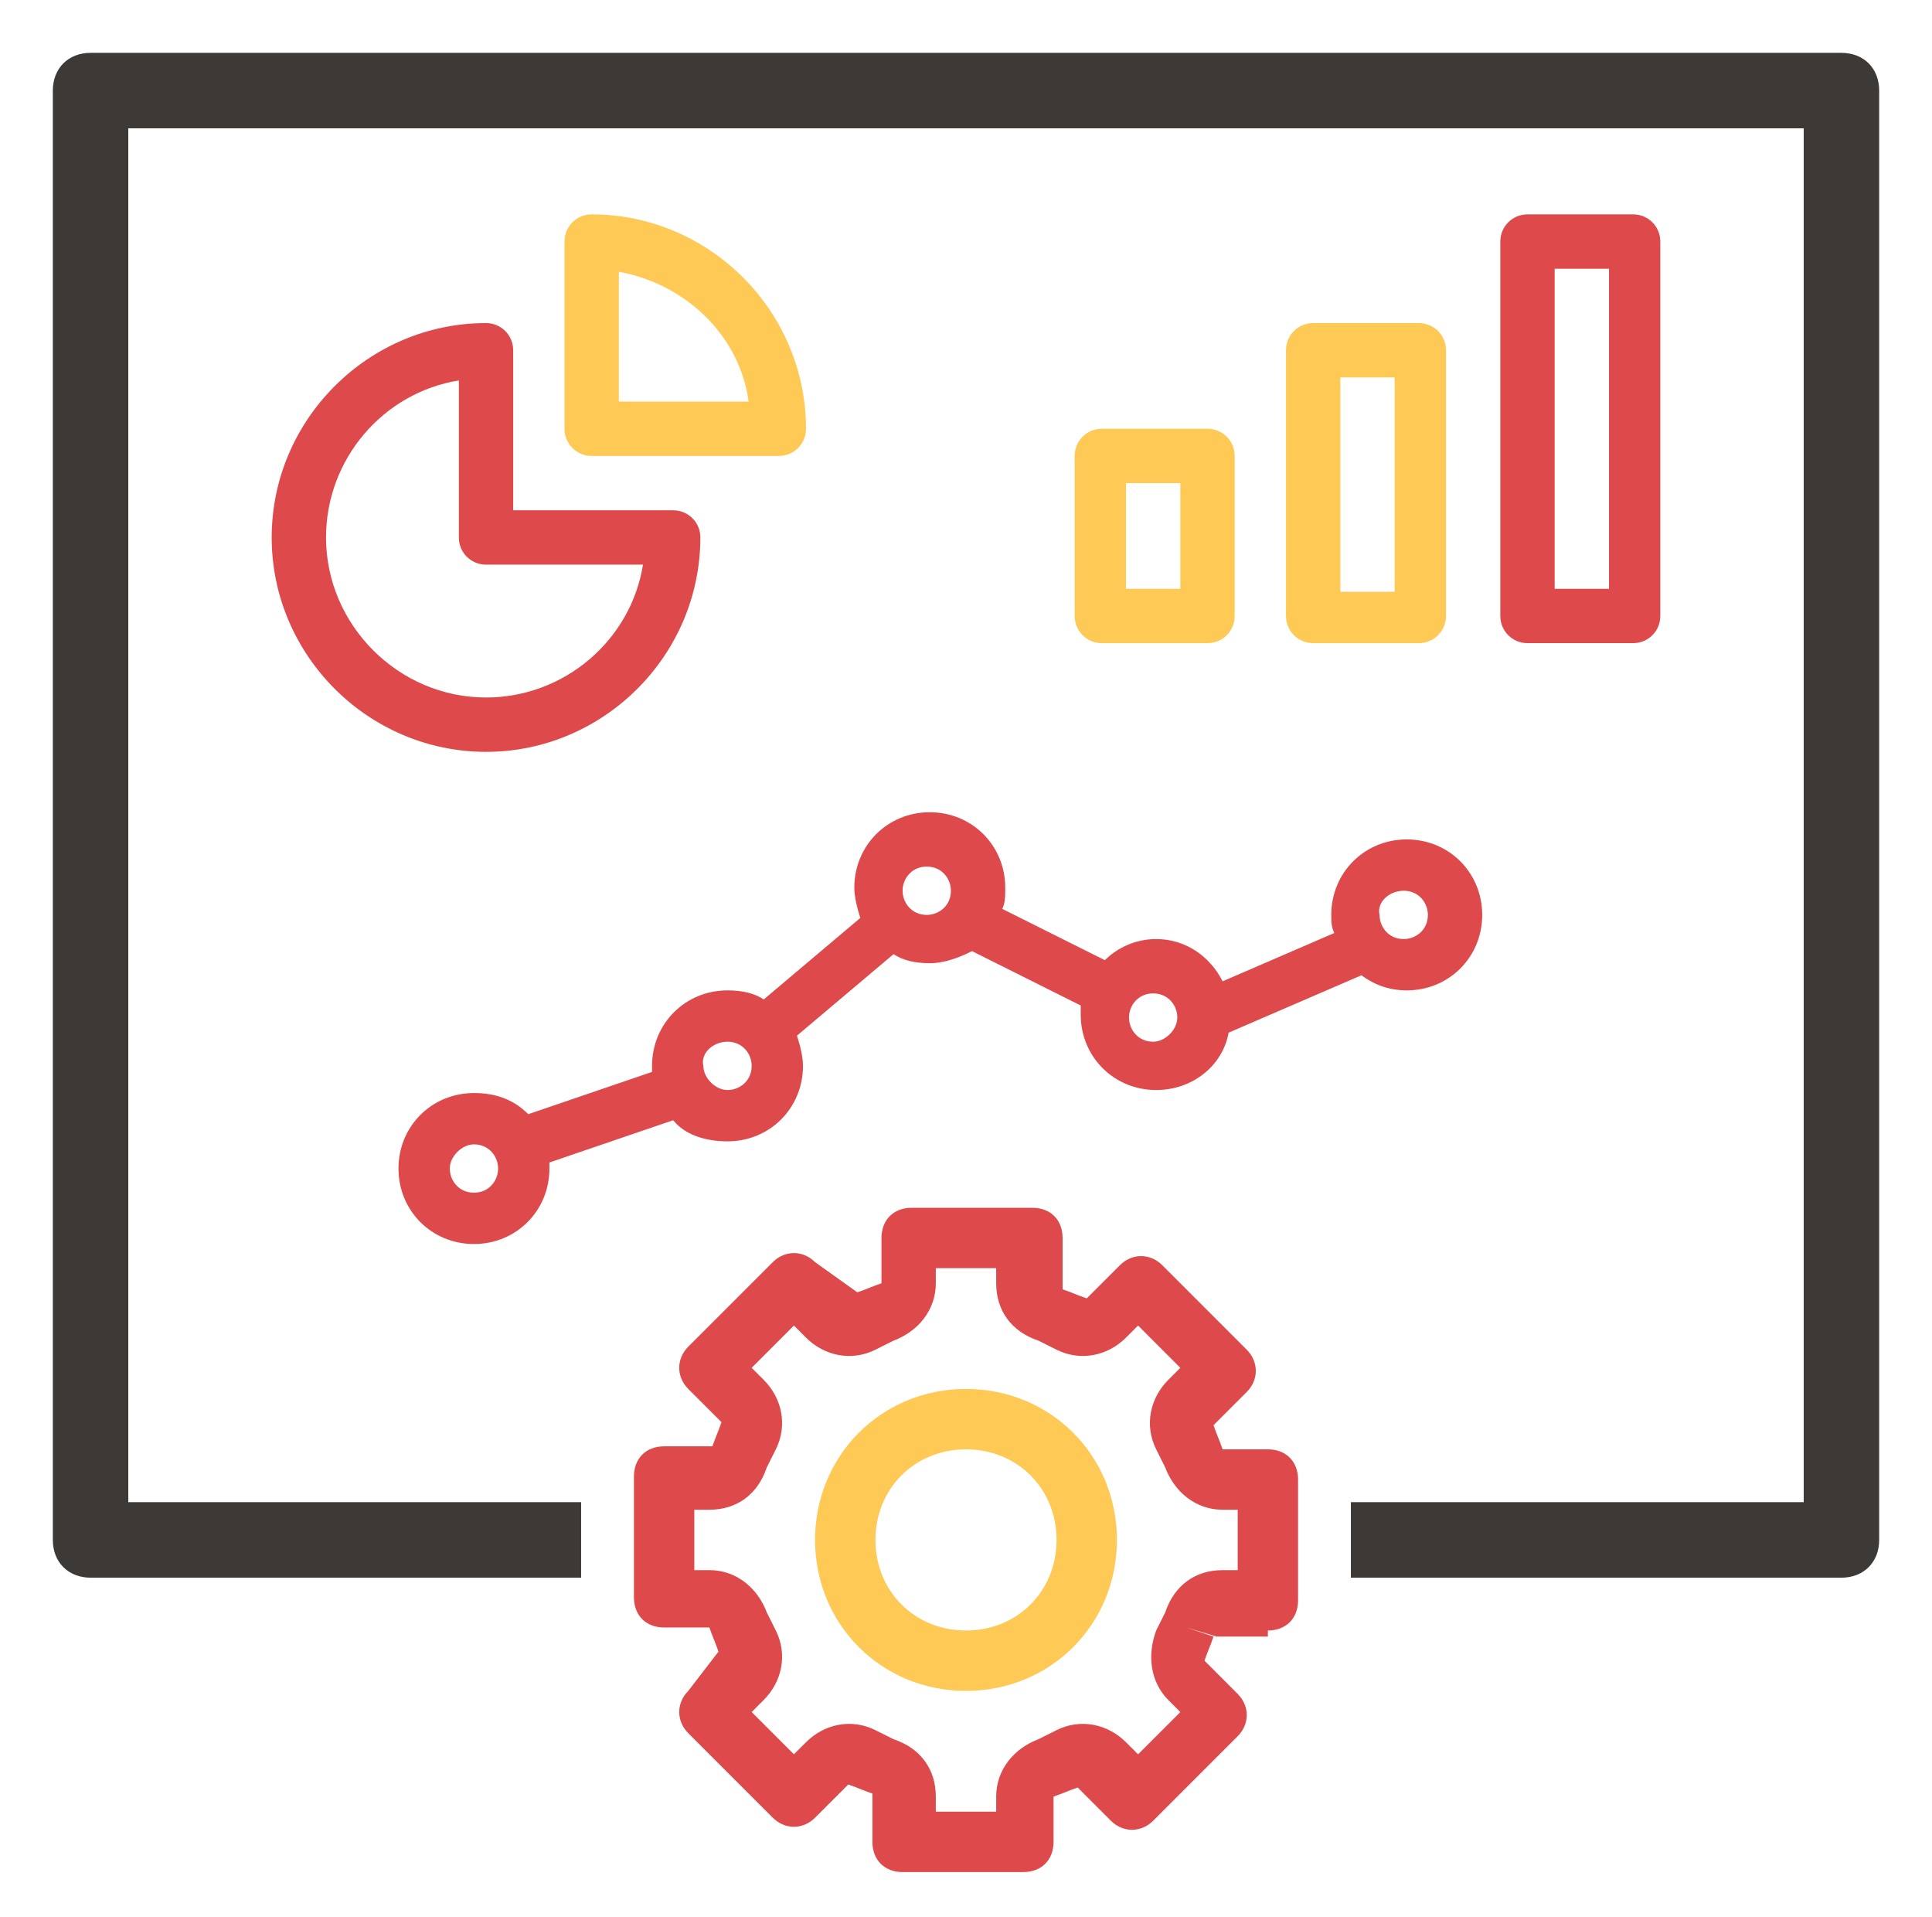
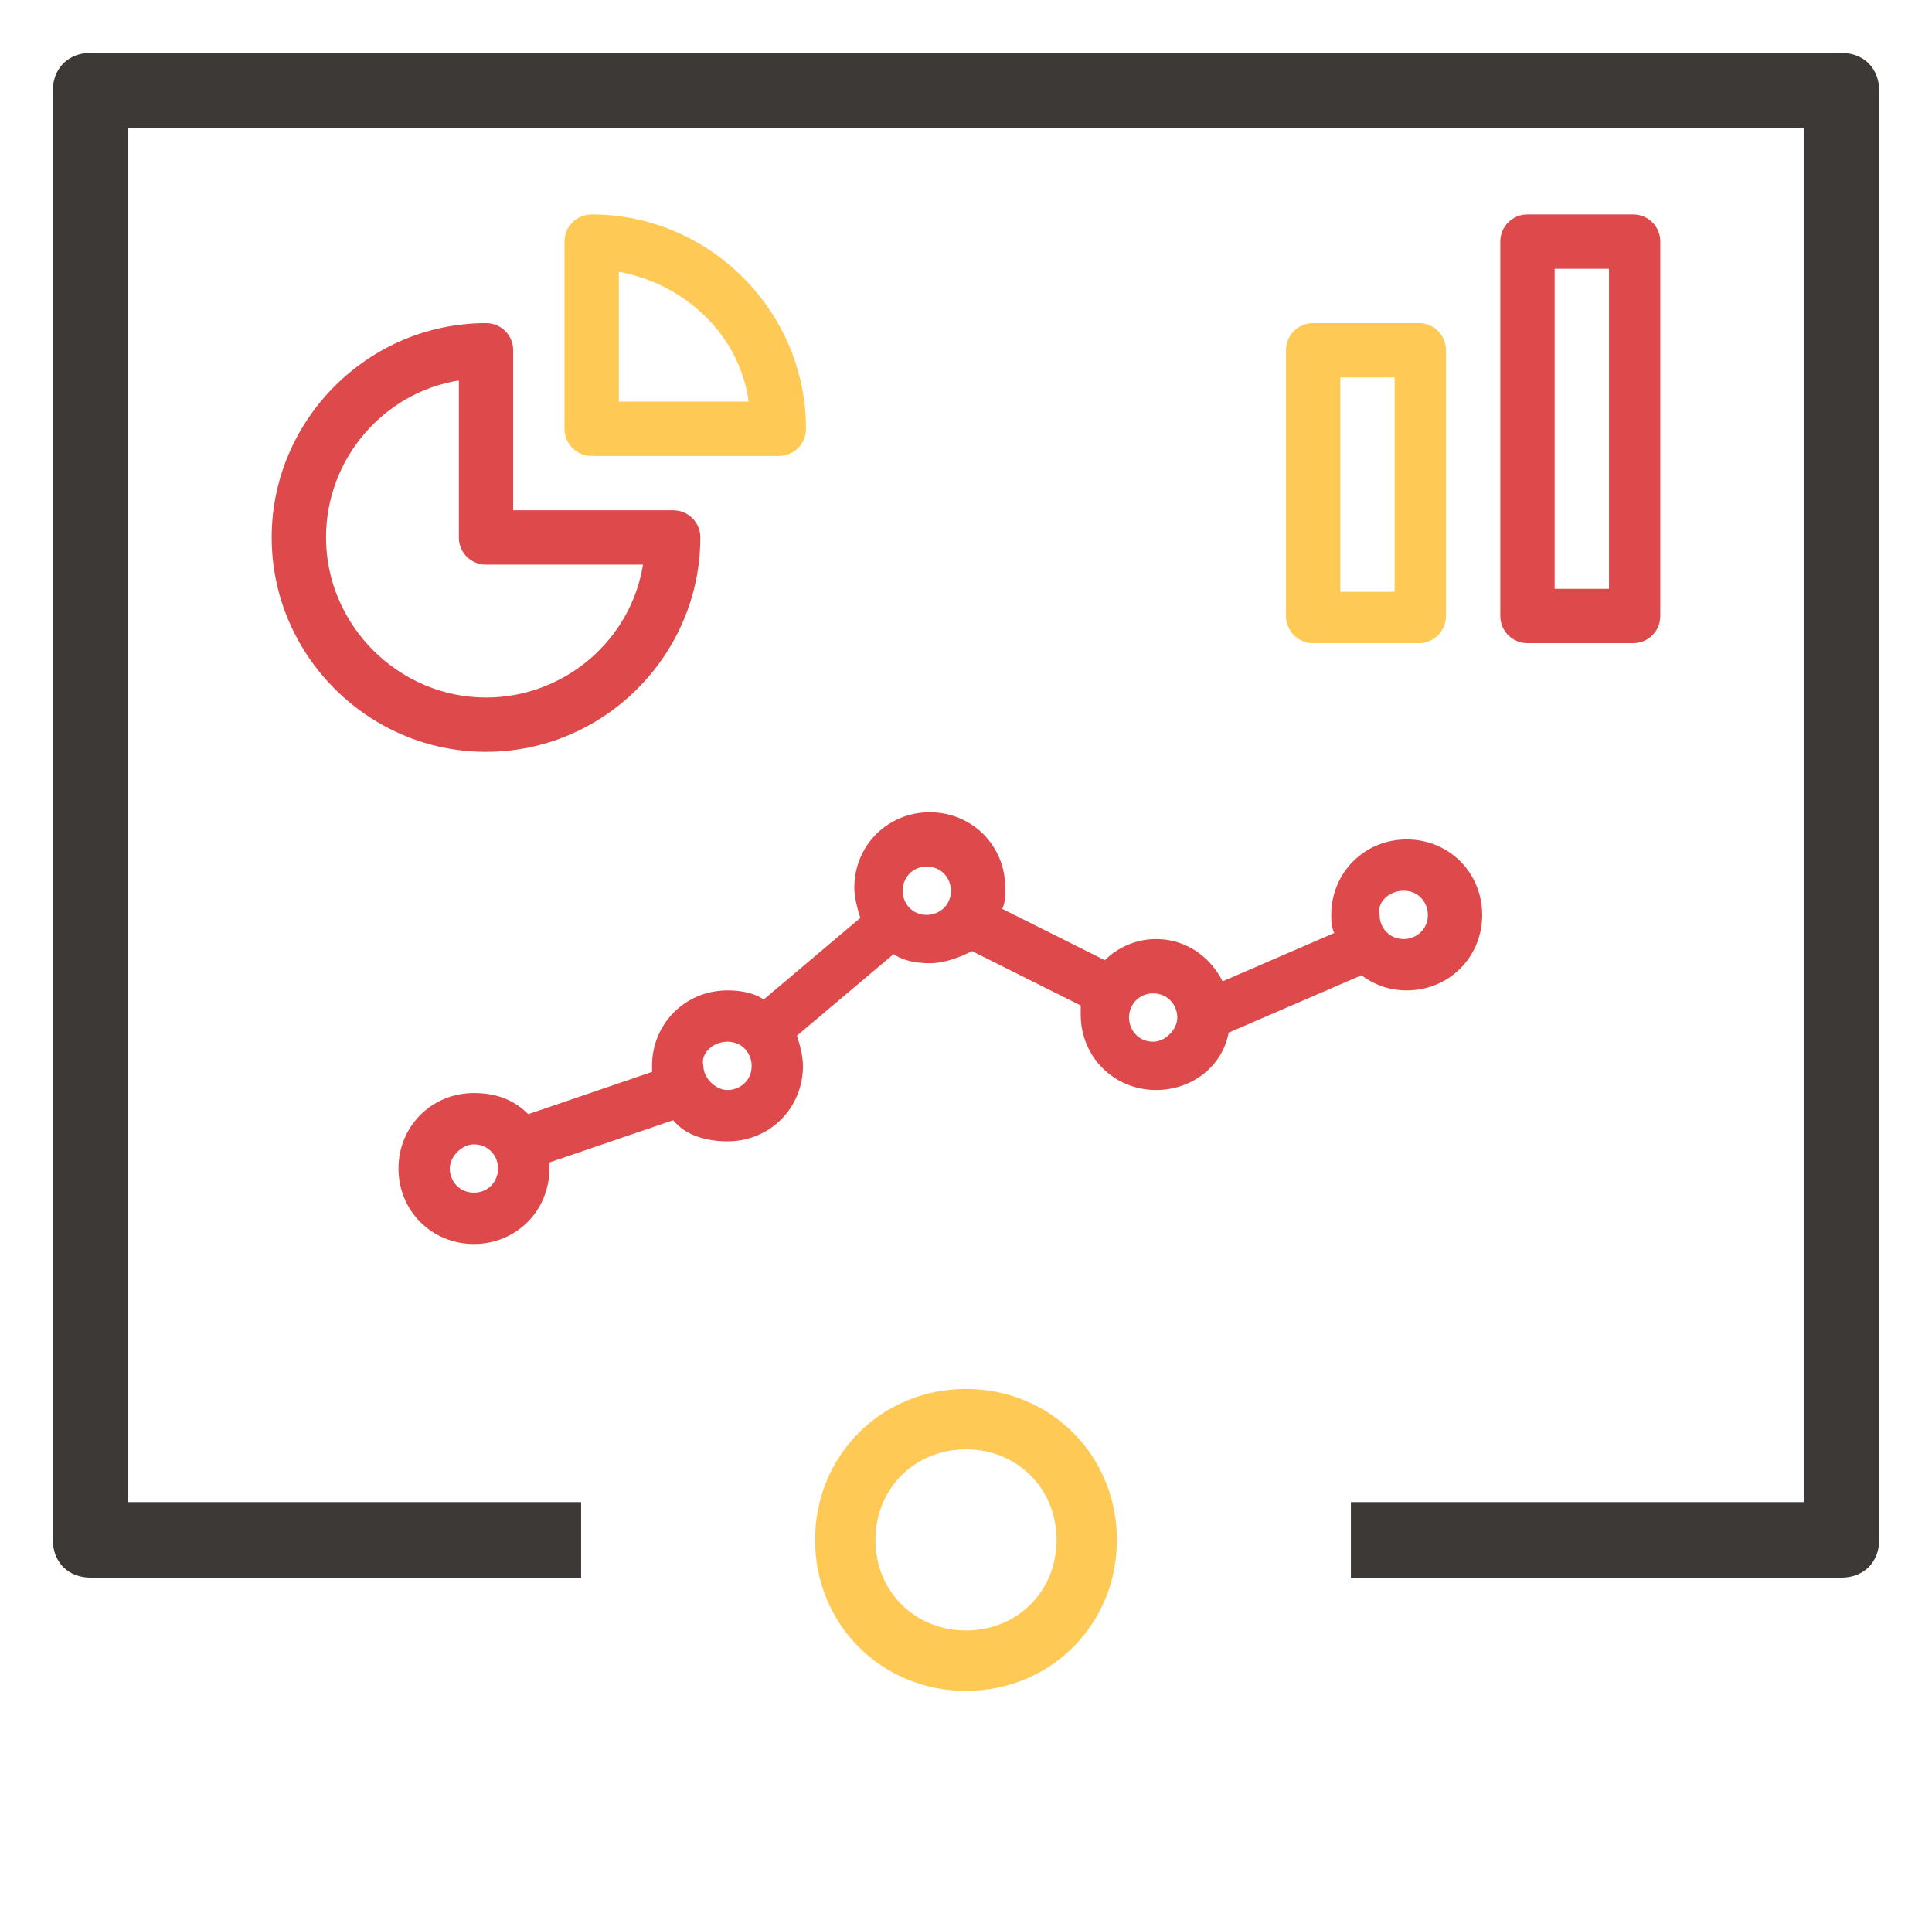
<svg xmlns="http://www.w3.org/2000/svg" version="1.1" id="Layer_1" x="0px" y="0px" viewBox="0 0 64 63.5" style="enable-background:new 0 0 64 63.5;" xml:space="preserve">
  <style type="text/css">
	.st0{fill:#FFC955;}
	.st1{fill:#DE4A4C;}
	.st2{fill:#3C3936;stroke:#3C3936;stroke-width:0.5;stroke-miterlimit:10;}
</style>
  <path class="st0" d="M32,46c-2.8,0-5,2.2-5,5s2.2,5,5,5s5-2.2,5-5S34.8,46,32,46z M32,54c-1.7,0-3-1.3-3-3s1.3-3,3-3s3,1.3,3,3  S33.7,54,32,54z" />
-   <path class="st1" d="M42,54c0.6,0,1-0.4,1-1v-4c0-0.6-0.4-1-1-1l-1.5,0c-0.1-0.3-0.2-0.5-0.3-0.8l1.1-1.1c0.4-0.4,0.4-1,0-1.4  l-2.8-2.8c-0.4-0.4-1-0.4-1.4,0l-1.1,1.1c-0.3-0.1-0.5-0.2-0.8-0.3V41c0-0.6-0.4-1-1-1h-4c-0.6,0-1,0.4-1,1l0,1.5  c-0.3,0.1-0.5,0.2-0.8,0.3L27,41.8c-0.4-0.4-1-0.4-1.4,0l-2.8,2.8c-0.4,0.4-0.4,1,0,1.4l1.1,1.1c-0.1,0.3-0.2,0.5-0.3,0.8H22  c-0.6,0-1,0.4-1,1v4c0,0.6,0.4,1,1,1l1.5,0c0.1,0.3,0.2,0.5,0.3,0.8L22.8,56c-0.4,0.4-0.4,1,0,1.4l2.8,2.8c0.4,0.4,1,0.4,1.4,0  l1.1-1.1c0.3,0.1,0.5,0.2,0.8,0.3V61c0,0.6,0.4,1,1,1h4c0.6,0,1-0.4,1-1l0-1.5c0.3-0.1,0.5-0.2,0.8-0.3l1.1,1.1c0.4,0.4,1,0.4,1.4,0  l2.8-2.8c0.4-0.4,0.4-1,0-1.4l-1.1-1.1c0.1-0.3,0.2-0.5,0.3-0.8l-0.9-0.3l1,0.3H42z M38.7,56.3l0.4,0.4l-1.4,1.4l-0.4-0.4  c-0.6-0.6-1.5-0.8-2.3-0.4c-0.2,0.1-0.4,0.2-0.6,0.3c-0.8,0.3-1.4,1-1.4,1.9V60h-2v-0.5c0-0.9-0.5-1.6-1.4-1.9  c-0.2-0.1-0.4-0.2-0.6-0.3c-0.8-0.4-1.7-0.2-2.3,0.4l-0.4,0.4l-1.4-1.4l0.4-0.4c0.6-0.6,0.8-1.5,0.4-2.3c-0.1-0.2-0.2-0.4-0.3-0.6  c-0.3-0.8-1-1.4-1.9-1.4H23v-2h0.5c0.9,0,1.6-0.5,1.9-1.4c0.1-0.2,0.2-0.4,0.3-0.6c0.4-0.8,0.2-1.7-0.4-2.3l-0.4-0.4l1.4-1.4  l0.4,0.4c0.6,0.6,1.5,0.8,2.3,0.4c0.2-0.1,0.4-0.2,0.6-0.3c0.8-0.3,1.4-1,1.4-1.9V42h2v0.5c0,0.9,0.5,1.6,1.4,1.9  c0.2,0.1,0.4,0.2,0.6,0.3c0.8,0.4,1.7,0.2,2.3-0.4l0.4-0.4l1.4,1.4l-0.4,0.4c-0.6,0.6-0.8,1.5-0.4,2.3c0.1,0.2,0.2,0.4,0.3,0.6  c0.3,0.8,1,1.4,1.9,1.4H41v2h-0.5c-0.9,0-1.6,0.5-1.9,1.4c0,0,0,0,0,0c-0.1,0.2-0.2,0.4-0.3,0.6C38,54.8,38.1,55.7,38.7,56.3z" />
  <path class="st1" d="M16.1,10.7c-3.9,0-7.1,3.2-7.1,7.1s3.2,7.1,7.1,7.1s7.1-3.2,7.1-7.1c0-0.5-0.4-0.9-0.9-0.9H17v-5.3  C17,11.1,16.6,10.7,16.1,10.7z M21.3,18.7c-0.4,2.5-2.6,4.4-5.2,4.4c-2.9,0-5.3-2.4-5.3-5.3c0-2.6,1.9-4.8,4.4-5.2v5.2  c0,0.5,0.4,0.9,0.9,0.9H21.3z" />
  <path class="st0" d="M25.8,15.1c0.5,0,0.9-0.4,0.9-0.9c0-3.9-3.2-7.1-7.1-7.1c-0.5,0-0.9,0.4-0.9,0.9v6.2c0,0.5,0.4,0.9,0.9,0.9  H25.8z M20.5,9c2.2,0.4,4,2.1,4.3,4.3h-4.3V9z" />
  <path class="st0" d="M47,21.3c0.5,0,0.9-0.4,0.9-0.9v-8.8c0-0.5-0.4-0.9-0.9-0.9h-3.5c-0.5,0-0.9,0.4-0.9,0.9v8.8  c0,0.5,0.4,0.9,0.9,0.9H47z M44.4,12.5h1.8v7.1h-1.8V12.5z" />
  <path class="st1" d="M54.1,21.3c0.5,0,0.9-0.4,0.9-0.9V8c0-0.5-0.4-0.9-0.9-0.9h-3.5c-0.5,0-0.9,0.4-0.9,0.9v12.4  c0,0.5,0.4,0.9,0.9,0.9H54.1z M51.5,8.9h1.8v10.6h-1.8V8.9z" />
-   <path class="st0" d="M40,21.3c0.5,0,0.9-0.4,0.9-0.9v-5.3c0-0.5-0.4-0.9-0.9-0.9h-3.5c-0.5,0-0.9,0.4-0.9,0.9v5.3  c0,0.5,0.4,0.9,0.9,0.9H40z M37.3,16h1.8v3.5h-1.8V16z" />
  <path class="st1" d="M24.1,37.8c1.4,0,2.5-1.1,2.5-2.5c0-0.3-0.1-0.7-0.2-1l3.2-2.7c0.3,0.2,0.7,0.3,1.2,0.3c0.5,0,1-0.2,1.4-0.4  l3.6,1.8c0,0.1,0,0.2,0,0.3c0,1.4,1.1,2.5,2.5,2.5c1.2,0,2.2-0.8,2.4-1.9l4.4-1.9c0.4,0.3,0.9,0.5,1.5,0.5c1.4,0,2.5-1.1,2.5-2.5  s-1.1-2.5-2.5-2.5c-1.4,0-2.5,1.1-2.5,2.5c0,0.2,0,0.4,0.1,0.6l-3.7,1.6c-0.4-0.8-1.2-1.4-2.2-1.4c-0.7,0-1.3,0.3-1.7,0.7l-3.4-1.7  c0.1-0.2,0.1-0.4,0.1-0.7c0-1.4-1.1-2.5-2.5-2.5c-1.4,0-2.5,1.1-2.5,2.5c0,0.3,0.1,0.7,0.2,1l-3.2,2.7c-0.3-0.2-0.7-0.3-1.2-0.3  c-1.4,0-2.5,1.1-2.5,2.5c0,0.1,0,0.1,0,0.2l-4.1,1.4c-0.5-0.5-1.1-0.7-1.8-0.7c-1.4,0-2.5,1.1-2.5,2.5s1.1,2.5,2.5,2.5  s2.5-1.1,2.5-2.5c0-0.1,0-0.1,0-0.2l4.1-1.4C22.7,37.6,23.4,37.8,24.1,37.8z M15.7,39.5c-0.5,0-0.8-0.4-0.8-0.8s0.4-0.8,0.8-0.8  c0.5,0,0.8,0.4,0.8,0.8S16.2,39.5,15.7,39.5z M46.5,29.5c0.5,0,0.8,0.4,0.8,0.8c0,0.5-0.4,0.8-0.8,0.8c-0.5,0-0.8-0.4-0.8-0.8  C45.6,29.9,46,29.5,46.5,29.5z M38.2,32.9c0.5,0,0.8,0.4,0.8,0.8s-0.4,0.8-0.8,0.8c-0.5,0-0.8-0.4-0.8-0.8S37.7,32.9,38.2,32.9z   M30.7,28.7c0.5,0,0.8,0.4,0.8,0.8c0,0.5-0.4,0.8-0.8,0.8c-0.5,0-0.8-0.4-0.8-0.8C29.9,29.1,30.2,28.7,30.7,28.7z M24.1,34.5  c0.5,0,0.8,0.4,0.8,0.8c0,0.5-0.4,0.8-0.8,0.8s-0.8-0.4-0.8-0.8C23.2,34.9,23.6,34.5,24.1,34.5z" />
  <path class="st2" d="M61,2H3C2.4,2,2,2.4,2,3v48c0,0.6,0.4,1,1,1h16v-2H4V4h56v46H45v2h16c0.6,0,1-0.4,1-1V3C62,2.4,61.6,2,61,2z" />
</svg>